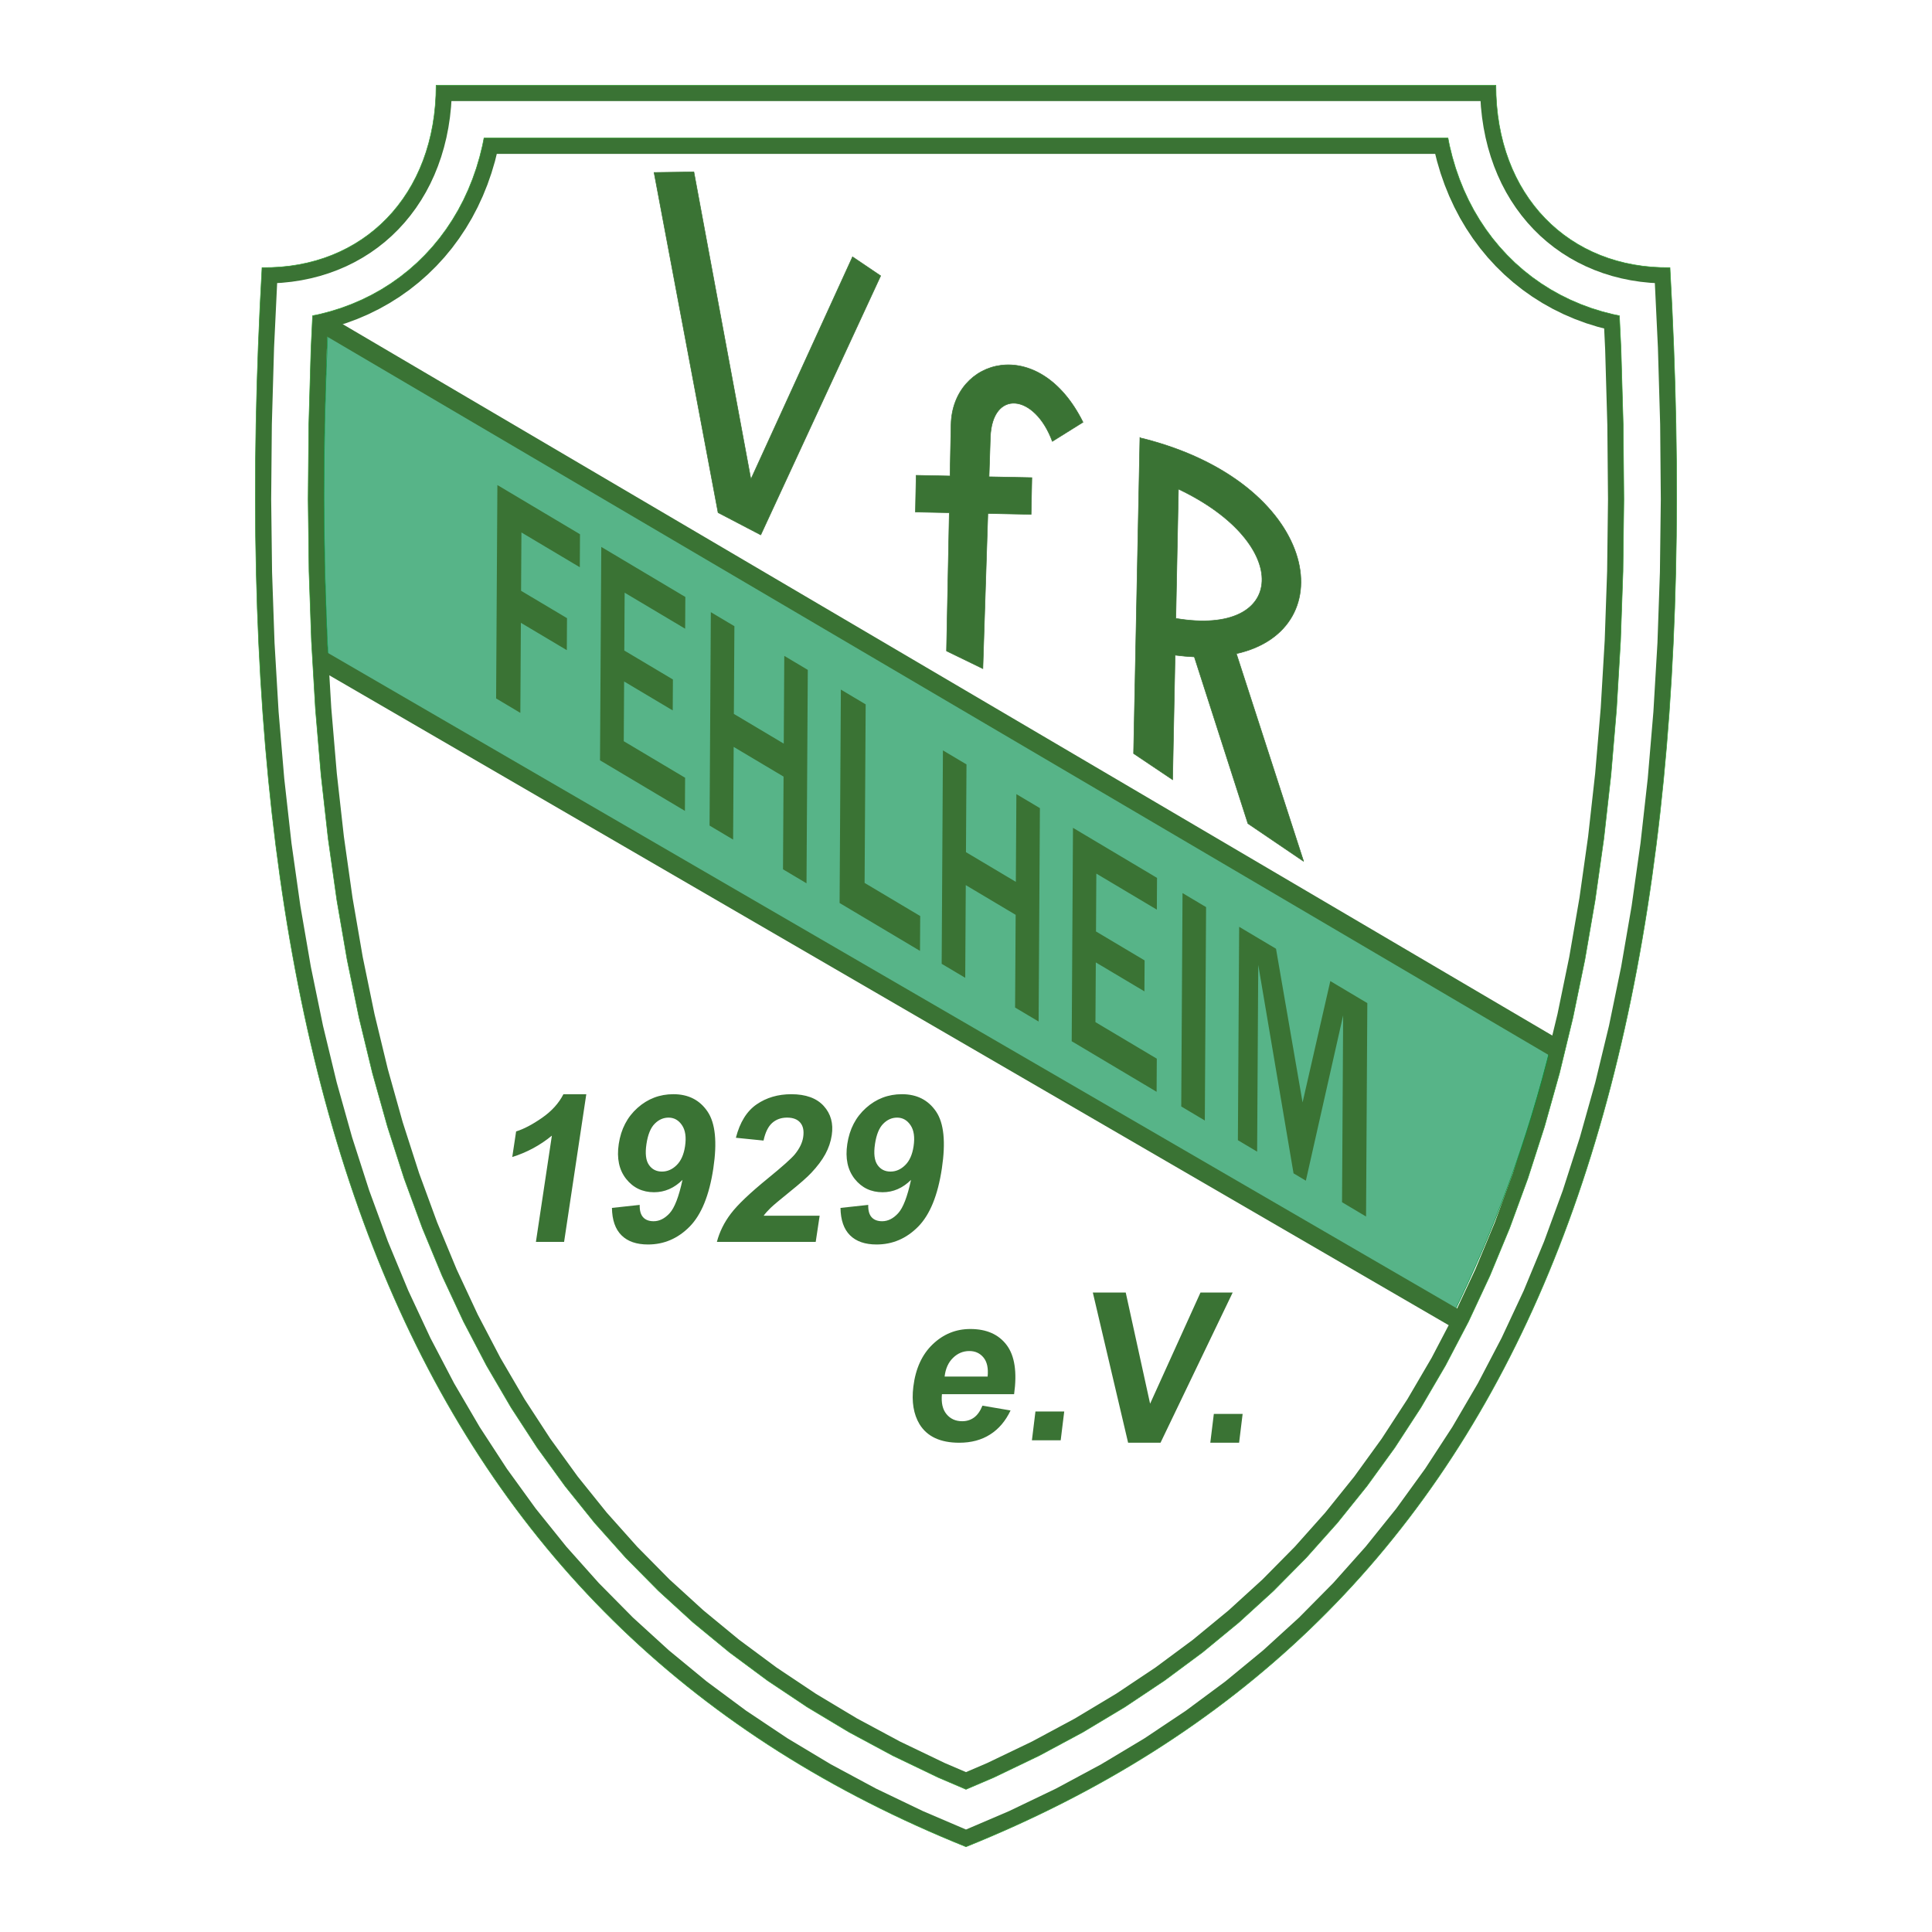
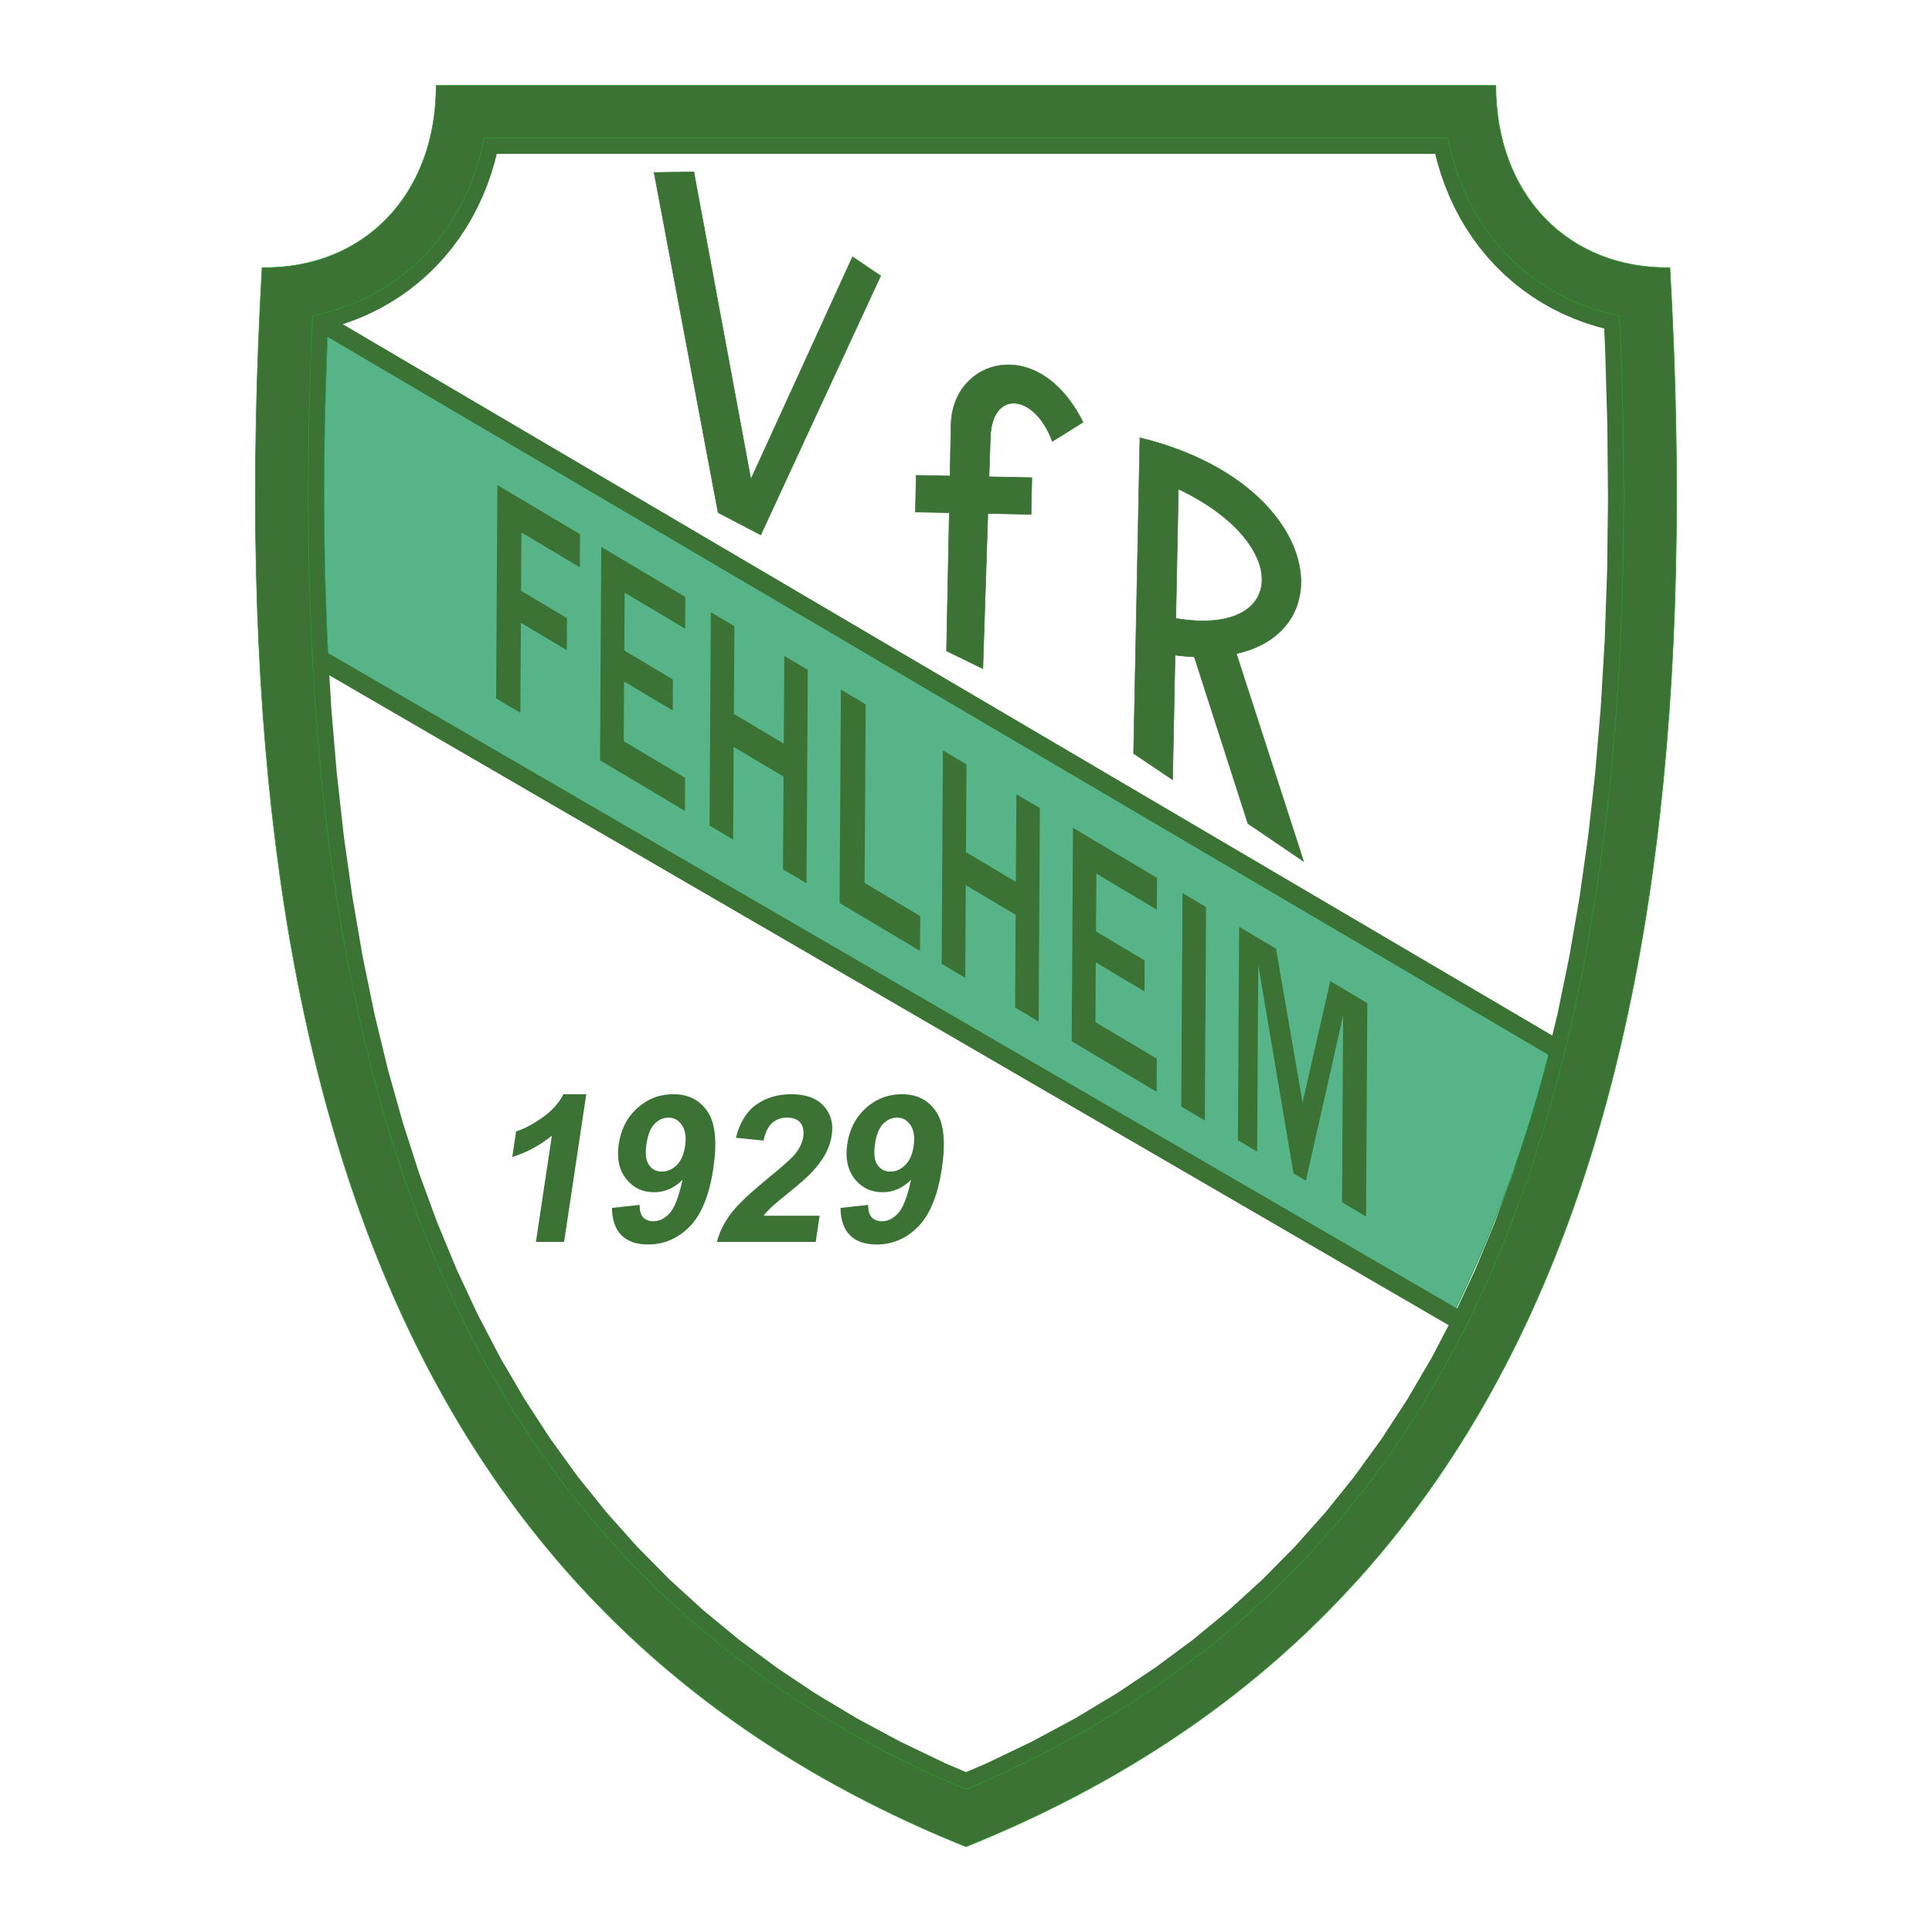
<svg xmlns="http://www.w3.org/2000/svg" version="1.1" id="Calque_1" width="192.756" height="192.755" viewBox="0 0 192.756 192.755" style="overflow:visible;enable-background:new 0 0 192.756 192.755;" xml:space="preserve">
  <g>
-     <polygon style="fill-rule:evenodd;clip-rule:evenodd;fill:#FFFFFF;" points="0,0 192.756,0 192.756,192.755 0,192.755 0,0  " />
    <path style="fill-rule:evenodd;clip-rule:evenodd;fill:#3A7334;stroke:#319C30;stroke-width:0.056;stroke-miterlimit:2.613;" d="   M96.377,8.504h52.867c-0.004,11.027,7.3,18.332,17.369,18.195c4.847,85.462-16.498,135.912-70.236,157.552   c-53.738-21.641-75.083-72.09-70.235-157.552c10.068,0.137,17.372-7.168,17.369-18.195H96.377L96.377,8.504z" />
-     <polygon style="fill-rule:evenodd;clip-rule:evenodd;fill:#FFFFFF;" points="148.739,15.654 149.061,16.576 149.423,17.471    149.824,18.338 150.265,19.177 150.743,19.983 151.259,20.759 151.81,21.502 152.395,22.212 153.015,22.887 153.667,23.527    154.352,24.131 155.068,24.697 155.812,25.224 156.585,25.712 157.386,26.16 158.214,26.568 159.064,26.933 159.939,27.256    160.839,27.537 161.757,27.772 162.697,27.965 163.656,28.112 164.632,28.214 165.104,28.241 165.41,34.669 165.634,42.345    165.699,49.815 165.61,57.081 165.364,64.146 164.96,71.007 164.396,77.668 163.673,84.129 162.788,90.392 161.742,96.458    160.532,102.326 159.16,108.001 157.622,113.479 155.92,118.769 154.052,123.864 152.019,128.771 149.814,133.487 147.443,138.021    144.902,142.366 142.19,146.528 139.306,150.51 136.249,154.312 133.018,157.935 129.609,161.382 126.022,164.653 122.256,167.753    118.308,170.681 114.177,173.438 109.86,176.026 105.359,178.446 100.667,180.697 96.377,182.532 92.088,180.697 87.396,178.446    82.894,176.026 78.578,173.438 74.447,170.681 70.499,167.753 66.733,164.653 63.146,161.382 59.738,157.935 56.506,154.312    53.448,150.51 50.564,146.528 47.853,142.366 45.311,138.021 42.94,133.487 40.737,128.771 38.702,123.864 36.834,118.769    35.132,113.479 33.595,108.001 32.223,102.326 31.014,96.458 29.968,90.392 29.082,84.129 28.359,77.668 27.795,71.007    27.391,64.146 27.144,57.081 27.055,49.815 27.122,42.345 27.344,34.669 27.651,28.241 28.123,28.214 29.1,28.112 30.059,27.965    30.998,27.772 31.917,27.537 32.815,27.256 33.689,26.933 34.542,26.568 35.369,26.16 36.169,25.712 36.943,25.224 37.688,24.697    38.403,24.131 39.088,23.527 39.74,22.887 40.36,22.212 40.945,21.502 41.497,20.759 42.011,19.983 42.489,19.177 42.93,18.338    43.332,17.471 43.693,16.576 44.016,15.654 44.298,14.704 44.539,13.729 44.736,12.729 44.891,11.707 45.002,10.66 45.039,10.084    147.716,10.084 147.752,10.66 147.864,11.707 148.019,12.729 148.216,13.729 148.456,14.704 148.739,15.654  " />
    <polygon style="fill-rule:evenodd;clip-rule:evenodd;fill:#3A7334;stroke:#319C30;stroke-width:0.056;stroke-miterlimit:2.613;" points="   161.568,31.498 161.727,34.81 161.946,42.415 162.012,49.809 161.924,56.994 161.681,63.972 161.281,70.743 160.726,77.308    160.014,83.666 159.144,89.821 158.118,95.772 156.933,101.521 155.591,107.069 154.091,112.417 152.433,117.567 150.617,122.522    148.643,127.284 146.51,131.853 144.216,136.233 141.764,140.427 139.151,144.44 136.375,148.271 133.435,151.927 130.327,155.409    127.053,158.722 123.605,161.866 119.985,164.847 116.185,167.664 112.203,170.321 108.039,172.819 103.686,175.157    99.144,177.339 96.377,178.522 93.612,177.339 89.068,175.157 84.716,172.819 80.551,170.321 76.57,167.664 72.771,164.847    69.148,161.866 65.702,158.722 62.427,155.409 59.32,151.927 56.381,148.271 53.604,144.44 50.991,140.427 48.539,136.233    46.247,131.853 44.113,127.284 42.139,122.522 40.322,117.567 38.665,112.417 37.164,107.069 35.822,101.521 34.638,95.772    33.611,89.821 32.741,83.666 32.03,77.308 31.474,70.743 31.075,63.972 30.831,56.994 30.743,49.809 30.809,42.415 31.029,34.81    31.187,31.498 31.826,31.368 32.926,31.085 34.005,30.749 35.057,30.359 36.084,29.918 37.085,29.425 38.056,28.883 38.995,28.29    39.898,27.65 40.769,26.961 41.601,26.228 42.391,25.452 43.142,24.635 43.852,23.775 44.516,22.878 45.136,21.943 45.71,20.976    46.237,19.973 46.716,18.939 47.146,17.876 47.527,16.788 47.858,15.67 48.14,14.528 48.29,13.772 144.466,13.772 144.615,14.528    144.897,15.67 145.228,16.788 145.61,17.876 146.039,18.939 146.519,19.973 147.045,20.976 147.619,21.943 148.239,22.878    148.903,23.775 149.614,24.635 150.364,25.452 151.153,26.228 151.986,26.961 152.855,27.65 153.76,28.29 154.698,28.883    155.67,29.425 156.67,29.918 157.698,30.359 158.749,30.749 159.83,31.085 160.93,31.368 161.568,31.498  " />
    <polygon style="fill-rule:evenodd;clip-rule:evenodd;fill:#FFFFFF;" points="159.151,77.153 158.446,83.467 157.583,89.576    156.564,95.479 155.391,101.175 154.062,106.668 152.577,111.962 150.938,117.054 149.144,121.947 147.196,126.646    145.093,131.151 142.834,135.468 140.418,139.597 137.848,143.543 135.118,147.312 132.228,150.905 129.176,154.326    125.958,157.583 122.571,160.671 119.011,163.601 115.273,166.372 111.357,168.985 107.259,171.444 102.97,173.748 98.489,175.899    96.377,176.804 94.265,175.899 89.785,173.748 85.497,171.444 81.397,168.985 77.481,166.372 73.744,163.601 70.185,160.671    66.798,157.583 63.58,154.326 60.527,150.905 57.637,147.312 54.907,143.543 52.336,139.597 49.922,135.468 47.663,131.151    45.56,126.646 43.611,121.947 41.816,117.054 40.178,111.962 38.693,106.668 37.364,101.175 36.19,95.479 35.173,89.576    34.31,83.467 33.603,77.153 33.051,70.629 32.654,63.897 32.411,56.956 32.323,49.807 32.389,42.444 32.609,34.871 32.709,32.772    33.357,32.605 34.515,32.245 35.643,31.828 36.746,31.355 37.82,30.825 38.864,30.241 39.874,29.603 40.847,28.915 41.782,28.174    42.677,27.385 43.527,26.551 44.334,25.673 45.097,24.749 45.81,23.785 46.475,22.784 47.09,21.747 47.654,20.673 48.167,19.567    48.625,18.434 49.031,17.273 49.384,16.084 49.564,15.352 143.19,15.352 143.372,16.084 143.724,17.273 144.131,18.434    144.589,19.567 145.102,20.673 145.664,21.747 146.28,22.784 146.944,23.785 147.659,24.749 148.42,25.673 149.227,26.551    150.077,27.385 150.973,28.174 151.909,28.915 152.881,29.603 153.891,30.241 154.935,30.825 156.01,31.355 157.113,31.828    158.239,32.245 159.397,32.605 160.047,32.772 160.147,34.871 160.365,42.444 160.431,49.807 160.344,56.956 160.102,63.897    159.705,70.629 159.151,77.153  " />
    <path style="fill-rule:evenodd;clip-rule:evenodd;fill:#57B488;stroke:#009036;stroke-width:0.056;stroke-miterlimit:2.613;" d="   M32.71,33.011l122.105,70.982c-2.423,9.932-5.793,18.829-9.842,27.135L32.754,65.961C32.188,54.978,32.202,43.994,32.71,33.011   L32.71,33.011z" />
    <path style="fill-rule:evenodd;clip-rule:evenodd;fill:#3A7334;" d="M56.28,123.905h-2.812l1.593-10.602   c-1.173,0.965-2.489,1.674-3.952,2.133l0.384-2.553c0.767-0.238,1.634-0.693,2.596-1.363c0.962-0.672,1.67-1.455,2.124-2.35h2.282   L56.28,123.905L56.28,123.905z M61.054,120.513l2.769-0.301c-0.015,0.555,0.098,0.963,0.338,1.23c0.24,0.266,0.589,0.4,1.05,0.4   c0.581,0,1.113-0.268,1.6-0.801c0.489-0.533,0.916-1.639,1.282-3.324c-0.832,0.824-1.778,1.233-2.836,1.233   c-1.155,0-2.086-0.446-2.79-1.335c-0.703-0.893-0.949-2.051-0.734-3.479c0.224-1.488,0.849-2.688,1.87-3.6   c1.019-0.91,2.215-1.367,3.581-1.367c1.49,0,2.623,0.576,3.406,1.729c0.78,1.15,0.974,3.043,0.578,5.677   c-0.404,2.687-1.193,4.62-2.366,5.809c-1.173,1.187-2.557,1.779-4.152,1.779c-1.147,0-2.027-0.304-2.643-0.916   C61.39,122.638,61.073,121.726,61.054,120.513L61.054,120.513z M68.347,114.366c0.136-0.908,0.034-1.611-0.308-2.111   c-0.341-0.502-0.789-0.75-1.336-0.75c-0.52,0-0.984,0.205-1.387,0.615c-0.406,0.408-0.679,1.081-0.819,2.018   c-0.143,0.947-0.06,1.645,0.247,2.084c0.305,0.445,0.741,0.666,1.3,0.666c0.54,0,1.029-0.211,1.463-0.64   C67.943,115.822,68.222,115.194,68.347,114.366L68.347,114.366z M81.777,121.292l-0.393,2.613h-9.86   c0.258-0.987,0.716-1.925,1.386-2.809c0.666-0.885,1.898-2.057,3.689-3.518c1.449-1.18,2.345-1.982,2.695-2.402   c0.474-0.58,0.754-1.154,0.84-1.723c0.094-0.625-0.001-1.105-0.289-1.444c-0.288-0.339-0.727-0.505-1.321-0.505   c-0.588,0-1.079,0.178-1.48,0.529c-0.399,0.354-0.688,0.941-0.866,1.762l-2.759-0.279c0.4-1.549,1.089-2.658,2.072-3.334   c0.982-0.674,2.133-1.012,3.456-1.012c1.448,0,2.527,0.393,3.236,1.172c0.709,0.78,0.977,1.752,0.802,2.914   c-0.099,0.66-0.313,1.286-0.638,1.885c-0.326,0.6-0.795,1.225-1.407,1.877c-0.406,0.433-1.116,1.058-2.123,1.87   c-1.011,0.815-1.656,1.358-1.932,1.624c-0.275,0.268-0.509,0.525-0.694,0.779H81.777L81.777,121.292z M83.856,120.513l2.768-0.301   c-0.015,0.555,0.098,0.963,0.337,1.23c0.24,0.266,0.59,0.4,1.051,0.4c0.581,0,1.113-0.268,1.599-0.801   c0.491-0.533,0.917-1.639,1.282-3.324c-0.831,0.824-1.777,1.233-2.836,1.233c-1.155,0-2.085-0.446-2.789-1.335   c-0.703-0.893-0.95-2.051-0.734-3.479c0.224-1.488,0.848-2.688,1.871-3.6c1.018-0.91,2.214-1.367,3.581-1.367   c1.489,0,2.622,0.576,3.406,1.729c0.781,1.15,0.974,3.043,0.578,5.677c-0.403,2.687-1.192,4.62-2.366,5.809   c-1.172,1.187-2.556,1.779-4.151,1.779c-1.149,0-2.029-0.304-2.645-0.916C84.192,122.638,83.875,121.726,83.856,120.513   L83.856,120.513z M91.148,114.366c0.137-0.908,0.034-1.611-0.308-2.111c-0.341-0.502-0.788-0.75-1.335-0.75   c-0.52,0-0.984,0.205-1.387,0.615c-0.407,0.408-0.679,1.081-0.82,2.018c-0.142,0.947-0.059,1.645,0.247,2.084   c0.306,0.445,0.74,0.666,1.3,0.666c0.54,0,1.03-0.211,1.463-0.64C90.745,115.822,91.024,115.194,91.148,114.366L91.148,114.366z" />
-     <path style="fill-rule:evenodd;clip-rule:evenodd;fill:#3A7334;" d="M98.019,140.243l2.805,0.479   c-0.497,1.049-1.175,1.85-2.038,2.396c-0.858,0.55-1.887,0.824-3.08,0.824c-1.888,0-3.209-0.616-3.965-1.85   c-0.594-0.988-0.801-2.237-0.617-3.74c0.221-1.801,0.864-3.211,1.931-4.23c1.064-1.018,2.316-1.527,3.753-1.527   c1.616,0,2.824,0.533,3.628,1.602c0.801,1.066,1.049,2.701,0.741,4.902h-7.2c-0.083,0.852,0.066,1.514,0.451,1.984   c0.386,0.475,0.911,0.713,1.571,0.713c0.45,0,0.842-0.123,1.179-0.367C97.515,141.183,97.798,140.788,98.019,140.243   L98.019,140.243z M98.536,137.341c0.082-0.836-0.055-1.468-0.409-1.898c-0.355-0.434-0.828-0.65-1.414-0.65   c-0.628,0-1.173,0.23-1.637,0.688c-0.464,0.455-0.742,1.076-0.832,1.861H98.536L98.536,137.341z M102.955,143.697l0.351-2.872   h2.872l-0.352,2.872H102.955L102.955,143.697z" />
-     <path style="fill-rule:evenodd;clip-rule:evenodd;fill:#3A7334;" d="M112.552,143.942l-3.521-14.988h3.283l2.432,11.094   l5.028-11.094h3.212l-7.201,14.988H112.552L112.552,143.942z M120.752,143.942l0.352-2.873h2.873l-0.351,2.873H120.752   L120.752,143.942z" />
    <path style="fill-rule:evenodd;clip-rule:evenodd;fill:#3A7334;" d="M51.915,71.124l-2.418-1.44l0.127-21.291l8.242,4.909   l-0.019,3.291l-5.824-3.469l-0.035,5.82l4.582,2.729l-0.019,3.194l-4.583-2.729L51.915,71.124L51.915,71.124z M68.334,80.902   l-8.471-5.044l0.127-21.292l8.386,4.994l-0.019,3.167l-6.036-3.594l-0.035,5.771l4.85,2.888l-0.018,3.088l-4.85-2.888l-0.036,5.958   l6.121,3.646L68.334,80.902L68.334,80.902z M80.466,88.127L78.12,86.73l0.056-9.248l-4.978-2.964l-0.055,9.248l-2.35-1.399   l0.127-21.291l2.351,1.399l-0.053,8.752l4.977,2.964l0.053-8.753l2.346,1.397L80.466,88.127L80.466,88.127z M91.788,94.87   l-8.021-4.777l0.127-21.292l2.474,1.474l-0.107,17.814l5.548,3.304L91.788,94.87L91.788,94.87z M103.623,101.918l-2.347-1.396   l0.057-9.249l-4.977-2.964l-0.055,9.248l-2.35-1.399l0.126-21.292l2.35,1.4l-0.052,8.753l4.976,2.964l0.054-8.753l2.347,1.397   L103.623,101.918L103.623,101.918z M115.395,108.929l-8.471-5.045l0.128-21.291l8.385,4.994l-0.019,3.168l-6.036-3.595   l-0.034,5.772l4.85,2.888l-0.018,3.089l-4.85-2.889l-0.037,5.958l6.121,3.645L115.395,108.929L115.395,108.929z M120.205,111.793   l-2.352-1.399l0.128-21.291l2.35,1.399L120.205,111.793L120.205,111.793z M136.291,121.373l-2.396-1.427l0.111-18.639l-3.72,16.49   l-1.23-0.732l-3.521-20.803l-0.111,18.639l-1.919-1.143l0.126-21.291l3.677,2.189l2.65,15.335l2.768-12.109l3.692,2.199   L136.291,121.373L136.291,121.373z" />
    <path style="fill:none;stroke:#3A7334;stroke-width:1.859;stroke-miterlimit:2.613;" d="M32.241,32.273l123.112,72.403    M31.959,65.78l113.759,66.046" />
    <path style="fill-rule:evenodd;clip-rule:evenodd;fill:#3A7334;stroke:#3A7334;stroke-width:0.056;stroke-miterlimit:2.613;" d="   M119.159,65.535l5.346,16.63l5.557,3.772l-6.71-20.721c10.846-2.419,8.175-17.067-9.384-21.484l0.019,0.051l-0.256-0.134   l-0.633,31.529l3.892,2.613l0.249-12.426C117.905,65.451,118.543,65.507,119.159,65.535L119.159,65.535z M65.257,17.208   l3.971-0.055l5.688,30.664l10.142-22.192l2.806,1.894L75.9,53.367l-4.257-2.224L65.257,17.208L65.257,17.208z M91.406,47.423   l3.378,0.068l0.103-5.135c0.145-6.565,8.743-9.117,13.164-0.23l-3.058,1.91c-1.771-4.791-6.011-5.211-6.188-0.406l-0.129,3.94   l4.271,0.086l-0.073,3.66l-4.315-0.087l-0.5,15.48l-3.625-1.763l0.277-13.794l-3.378-0.068L91.406,47.423L91.406,47.423z    M117.571,48.795c11.485,5.442,10.835,14.786-0.26,12.904L117.571,48.795L117.571,48.795z" />
  </g>
</svg>